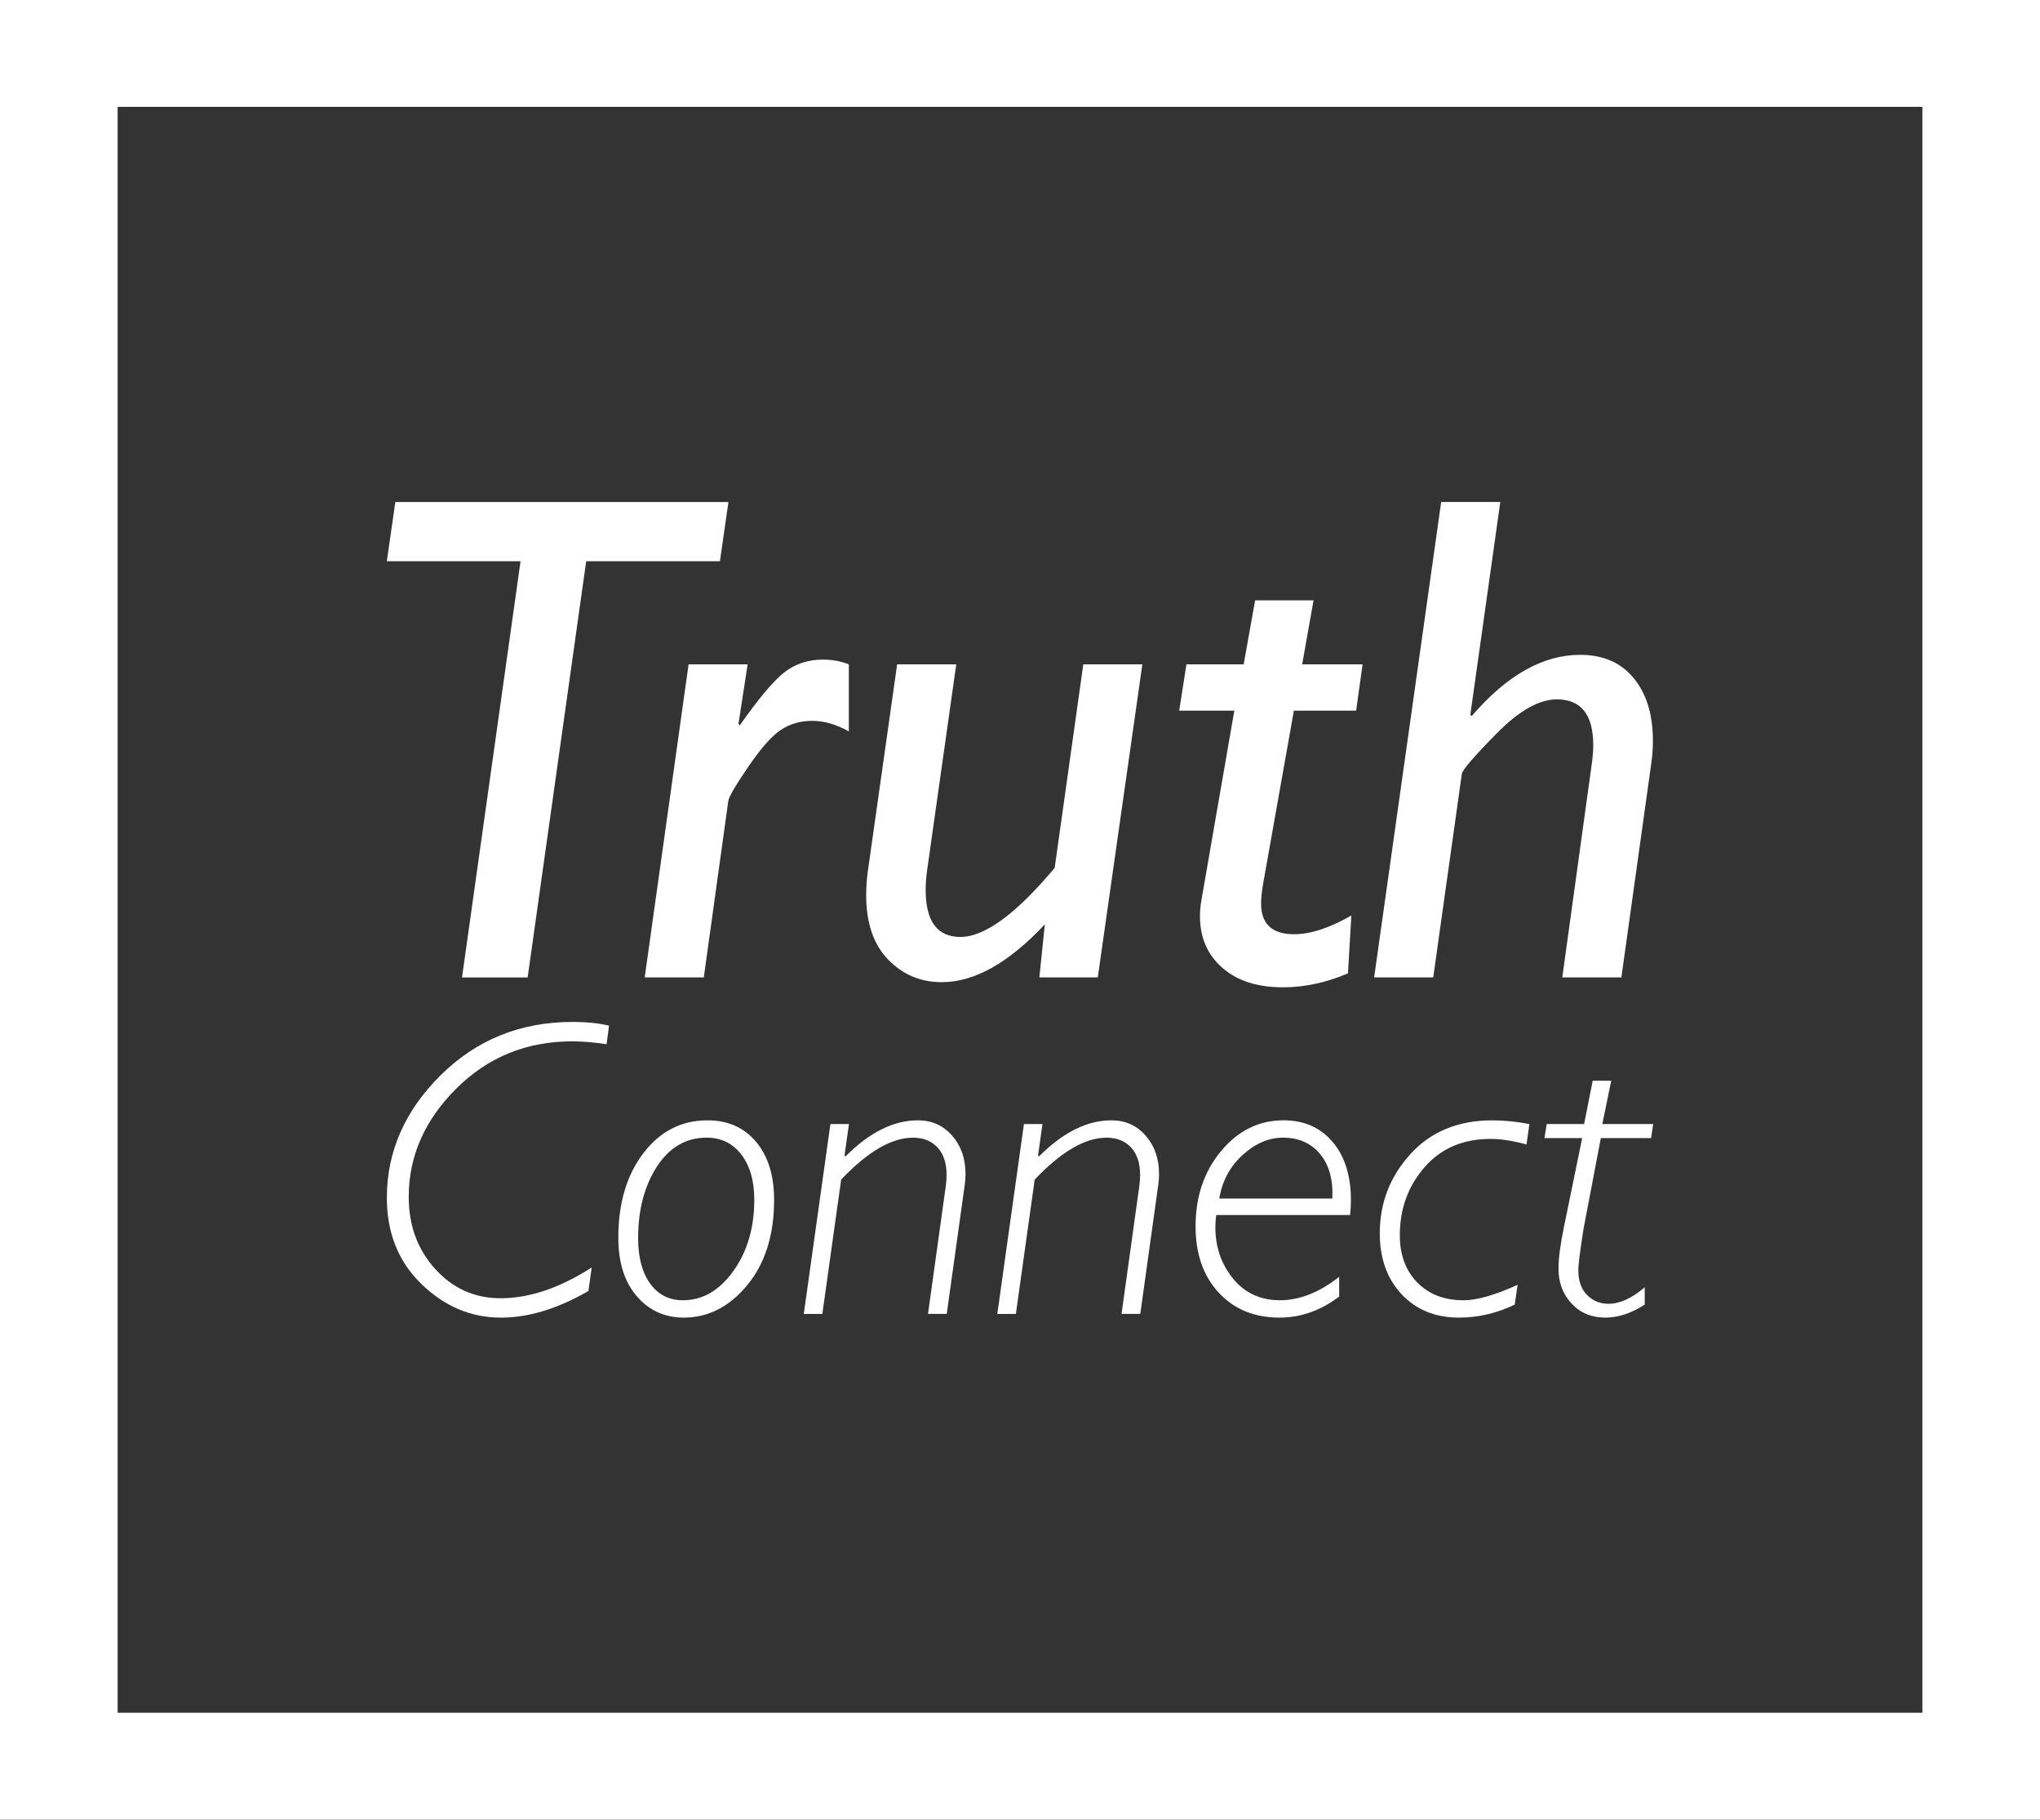
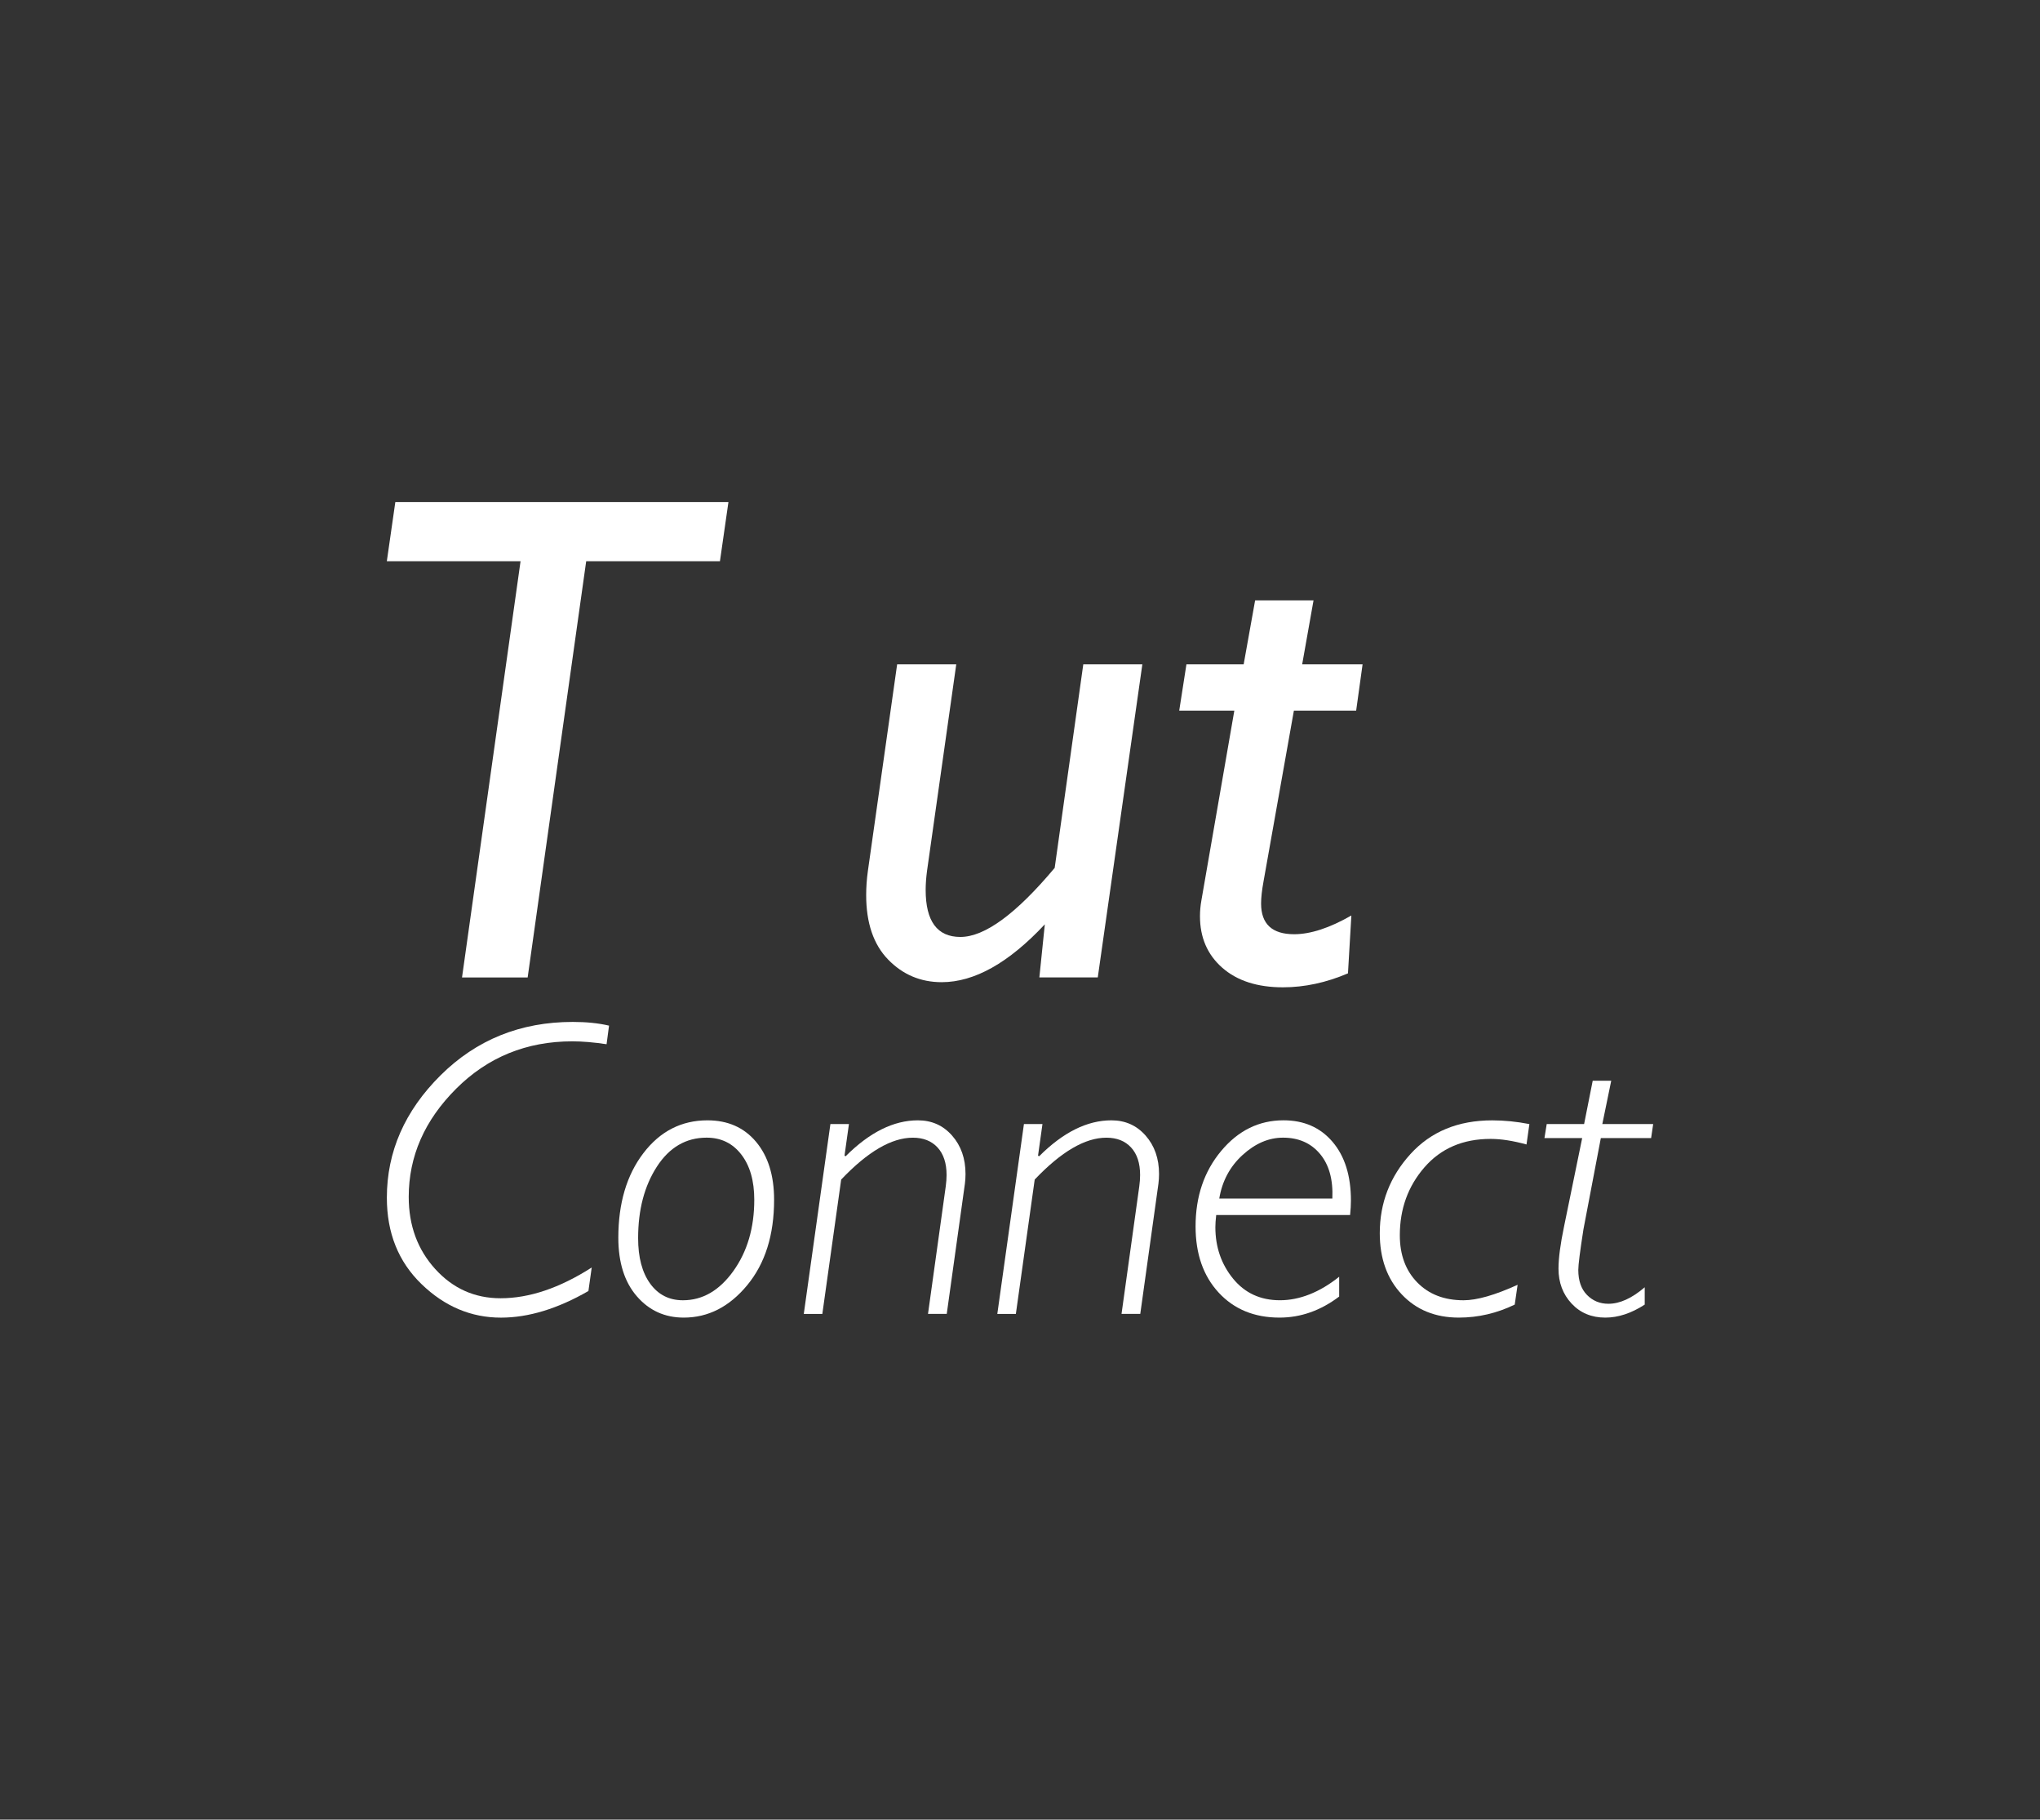
<svg xmlns="http://www.w3.org/2000/svg" id="_レイヤー_2" data-name="レイヤー 2" viewBox="0 0 834.77 744.46">
  <rect x="0" y="0" width="834.77" height="744.46" fill="#333333" stroke="none" />
  <defs>
    <style>
      .cls-1 {
        fill: #fff;
      }
    </style>
  </defs>
  <g id="_レイヤー_1-2" data-name="レイヤー 1">
    <g>
-       <path class="cls-1" d="M834.77,744.46H0V0h834.77v744.46ZM48.13,700.73h738.51V43.73H48.13v657.01Z" />
      <g>
        <g>
          <path class="cls-1" d="M298.08,205.39l-3.48,24.23h-54.73l-23.95,170.28h-26.86l23.95-170.28h-54.72l3.48-24.23h136.31Z" />
-           <path class="cls-1" d="M305.94,271.8l-3.76,24.37.56.56c7.62-10.86,13.66-18.05,18.12-21.58,4.46-3.53,9.76-5.29,15.89-5.29,3.81,0,7.34.65,10.59,1.95v27.43c-5.11-2.88-10.08-4.32-14.91-4.32s-8.97,1.18-12.68,3.55c-3.72,2.37-8.22,7.43-13.52,15.18-5.29,7.75-8.04,12.46-8.22,14.13l-10.02,72.12h-24.18l17.96-128.09h24.18Z" />
          <path class="cls-1" d="M467.45,271.8l-18.24,128.09h-23.9l2.23-21.72c-14.76,15.78-28.82,23.67-42.19,23.67-8.63,0-15.94-3.09-21.93-9.26-5.99-6.17-8.98-14.97-8.98-26.38,0-3.25.23-6.54.7-9.89l11.97-84.51h24.19l-11.96,84.51c-.37,2.78-.56,5.39-.56,7.8,0,12.81,4.74,19.22,14.21,19.22,9.94,0,22.8-9.42,38.59-28.26l11.7-83.26h24.18Z" />
          <path class="cls-1" d="M557.57,271.8l-2.63,18.94h-25.48l-12.45,70.03c-.65,3.53-.97,6.5-.97,8.91,0,8.36,4.51,12.54,13.52,12.54,6.69,0,14.5-2.55,23.42-7.66l-1.39,23.67c-8.91,3.8-17.78,5.71-26.59,5.71-10.49,0-18.77-2.67-24.85-8.01-6.08-5.34-9.12-12.37-9.12-21.09,0-2.13.2-4.32.6-6.56l13.46-77.54h-22.55l2.95-18.94h23.42l4.69-26.18h23.9l-4.65,26.18h24.75Z" />
-           <path class="cls-1" d="M613.92,205.39l-12.26,87.02.56.56c14.37-16.71,29.16-25.06,44.38-25.06,9.37,0,16.67,3.18,21.91,9.53,5.24,6.36,7.86,14.91,7.86,25.68,0,3.06-.23,6.22-.7,9.46l-12.2,87.31h-24.18l12.25-88.69c.28-2.23.42-4.32.42-6.27,0-12.53-4.97-18.8-14.91-18.8-7.25,0-15.47,4.66-24.66,13.99-9.19,9.33-13.93,14.83-14.21,16.5l-11.7,83.26h-24.18l27.43-194.51h24.19Z" />
        </g>
        <g>
          <path class="cls-1" d="M249.22,419.62l-1.01,7.6c-5.29-.79-9.96-1.18-14.01-1.18-18.74,0-34.59,6.46-47.53,19.37-12.95,12.92-19.42,27.68-19.42,44.28,0,11.71,3.62,21.54,10.85,29.51,7.23,7.96,16.14,11.95,26.72,11.95,11.76,0,24.2-4.19,37.31-12.58l-1.35,9.62c-12.61,7.26-24.54,10.89-35.8,10.89-12.21,0-23.05-4.57-32.5-13.72-9.46-9.15-14.18-20.92-14.18-35.33,0-18.85,7.33-35.55,21.99-50.1,14.66-14.55,32.69-21.83,54.07-21.83,5.63,0,10.58.51,14.86,1.52Z" />
          <path class="cls-1" d="M289.49,458.36c8.33,0,14.96,2.93,19.88,8.78,4.92,5.86,7.39,13.76,7.39,23.72,0,14.41-3.66,26.04-10.97,34.91-7.32,8.87-15.98,13.3-26,13.3-7.77,0-14.17-2.91-19.21-8.74-5.04-5.82-7.56-13.8-7.56-23.93,0-14.13,3.42-25.66,10.26-34.62,6.84-8.95,15.58-13.42,26.21-13.42ZM279.44,531.98c8.05,0,14.93-3.98,20.64-11.95,5.71-7.96,8.57-17.68,8.57-29.17,0-7.77-1.77-13.94-5.32-18.53-3.55-4.59-8.27-6.88-14.18-6.88-8.44,0-15.22,3.95-20.35,11.86-5.12,7.91-7.68,17.66-7.68,29.25,0,7.88,1.65,14.09,4.94,18.62,3.29,4.53,7.75,6.8,13.38,6.8Z" />
          <path class="cls-1" d="M347.39,459.88l-1.82,12.96.48.2c9.79-9.79,19.64-14.68,29.54-14.68,5.68,0,10.35,2.08,14.01,6.25,3.66,4.16,5.49,9.4,5.49,15.7,0,1.35-.08,2.67-.25,3.97l-7.43,53.27h-7.67l7.26-52.17c.22-1.63.34-3.18.34-4.64,0-4.84-1.23-8.6-3.69-11.27-2.46-2.67-5.83-4.01-10.12-4.01-8.7,0-18.47,5.71-29.32,17.13l-7.71,54.97h-7.59l10.89-77.67h7.59Z" />
          <path class="cls-1" d="M426.58,459.88l-1.82,12.96.48.2c9.79-9.79,19.64-14.68,29.54-14.68,5.68,0,10.35,2.08,14.01,6.25,3.66,4.16,5.49,9.4,5.49,15.7,0,1.35-.08,2.67-.25,3.97l-7.43,53.27h-7.67l7.26-52.17c.22-1.63.34-3.18.34-4.64,0-4.84-1.23-8.6-3.69-11.27-2.46-2.67-5.83-4.01-10.12-4.01-8.7,0-18.47,5.71-29.32,17.13l-7.71,54.97h-7.59l10.89-77.67h7.59Z" />
          <path class="cls-1" d="M547.99,522.36v8.1c-7.6,5.74-15.73,8.61-24.4,8.61-10.3,0-18.6-3.41-24.9-10.22-6.3-6.81-9.46-15.84-9.46-27.1,0-12.21,3.49-22.5,10.47-30.86,6.98-8.36,15.48-12.54,25.5-12.54,8.39,0,15.08,2.94,20.09,8.82,5.01,5.88,7.51,13.89,7.51,24.02,0,1.74-.11,3.71-.34,5.91h-54.79c-.23,2.03-.34,3.69-.34,4.98,0,8.1,2.41,15.11,7.22,21.02,4.81,5.91,11.21,8.87,19.21,8.87s16.24-3.21,24.23-9.62ZM498.94,490.36h46.26c.34-7.77-1.35-13.86-5.07-18.28-3.71-4.42-8.75-6.63-15.11-6.63-5.85,0-11.37,2.36-16.55,7.09-5.18,4.73-8.36,10.67-9.54,17.81Z" />
          <path class="cls-1" d="M625.83,459.88l-1.18,8.36c-5.52-1.52-10.41-2.28-14.69-2.28-11.31,0-20.33,3.87-27.06,11.61-6.73,7.74-10.09,17.01-10.09,27.82,0,7.99,2.38,14.42,7.13,19.29,4.76,4.87,11.07,7.3,18.95,7.3,5.46,0,12.83-2.11,22.12-6.33l-1.18,8.1c-7.32,3.54-14.94,5.32-22.88,5.32-9.62,0-17.42-3.18-23.39-9.54-5.97-6.36-8.95-14.69-8.95-24.99,0-12.38,4.18-23.17,12.54-32.37,8.36-9.2,19.51-13.8,33.47-13.8,4.95,0,10.02.51,15.2,1.52Z" />
          <path class="cls-1" d="M676.48,459.88l-.84,5.74h-20.58l-7.11,37.32c-1.41,9-2.11,14.55-2.11,16.63,0,4.39,1.18,7.8,3.54,10.21,2.36,2.42,5.29,3.63,8.78,3.63,4.67,0,9.62-2.25,14.86-6.75v7.09c-5.46,3.54-10.83,5.32-16.12,5.32-5.63,0-10.23-1.91-13.8-5.74-3.57-3.83-5.36-8.58-5.36-14.27,0-4.28.76-10.04,2.28-17.31l7.41-36.13h-15.44l.93-5.74h15.3l3.52-17.73h7.58l-3.65,17.73h20.81Z" />
        </g>
      </g>
    </g>
  </g>
</svg>